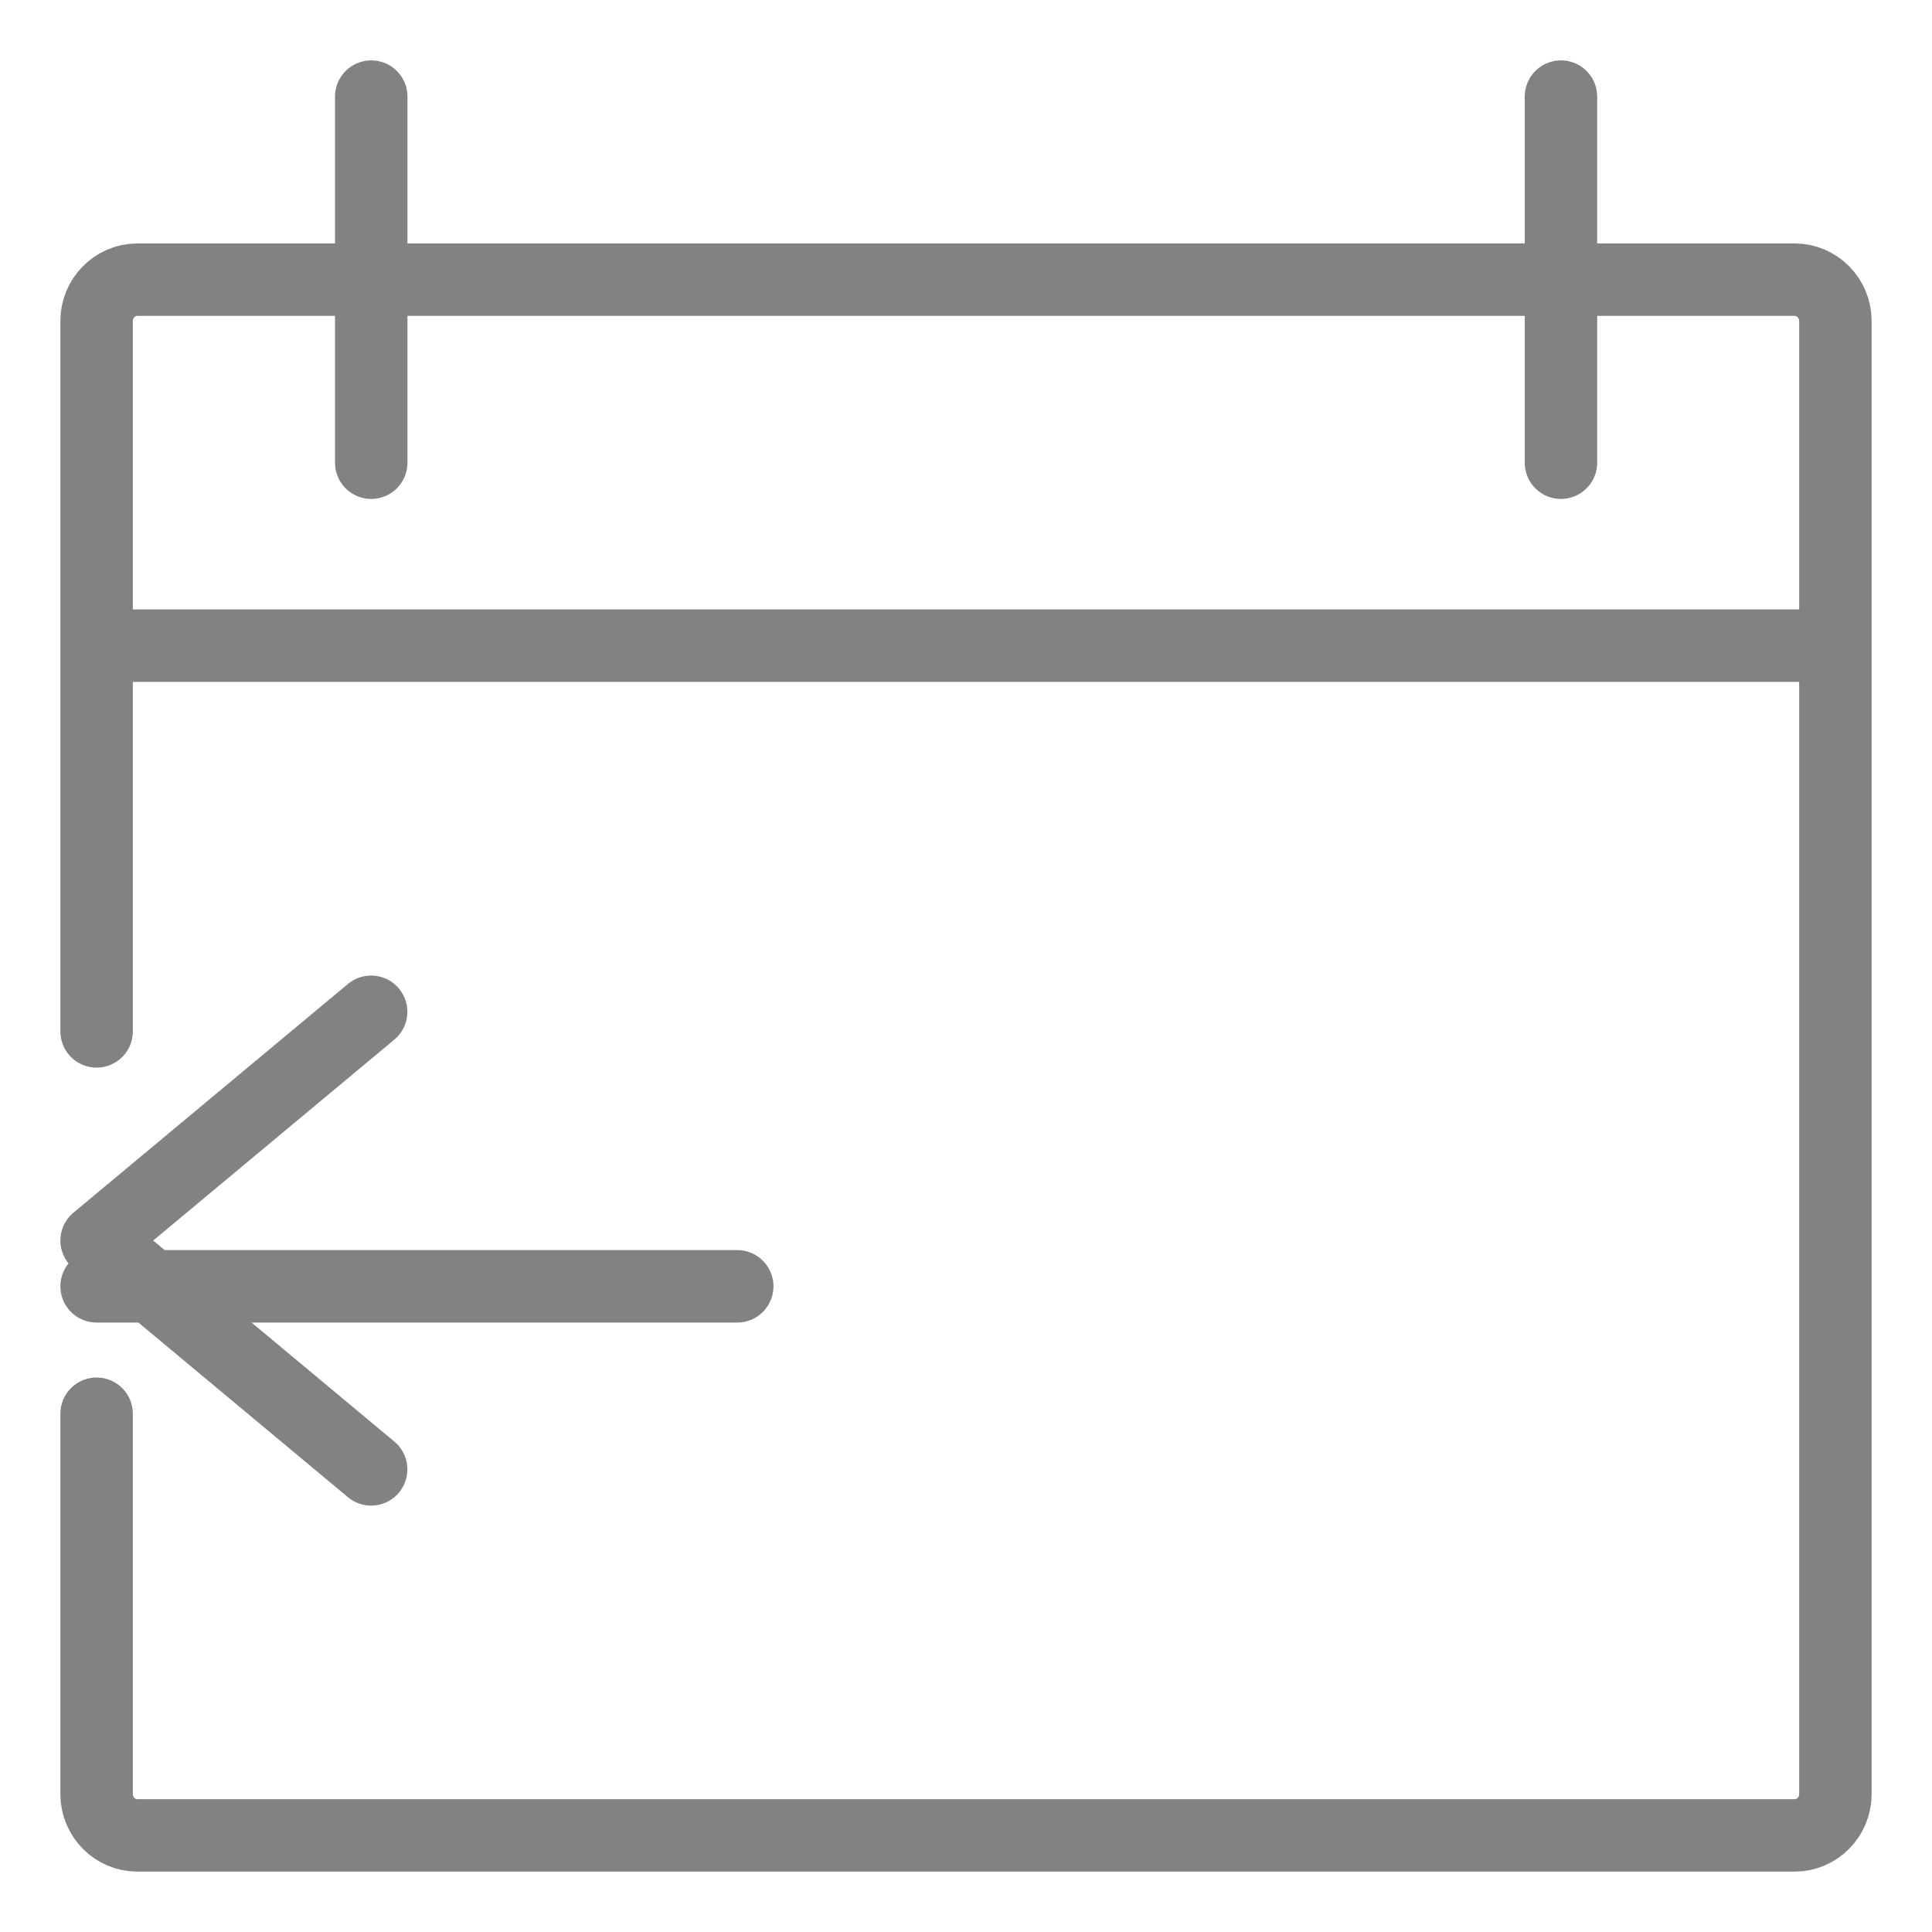
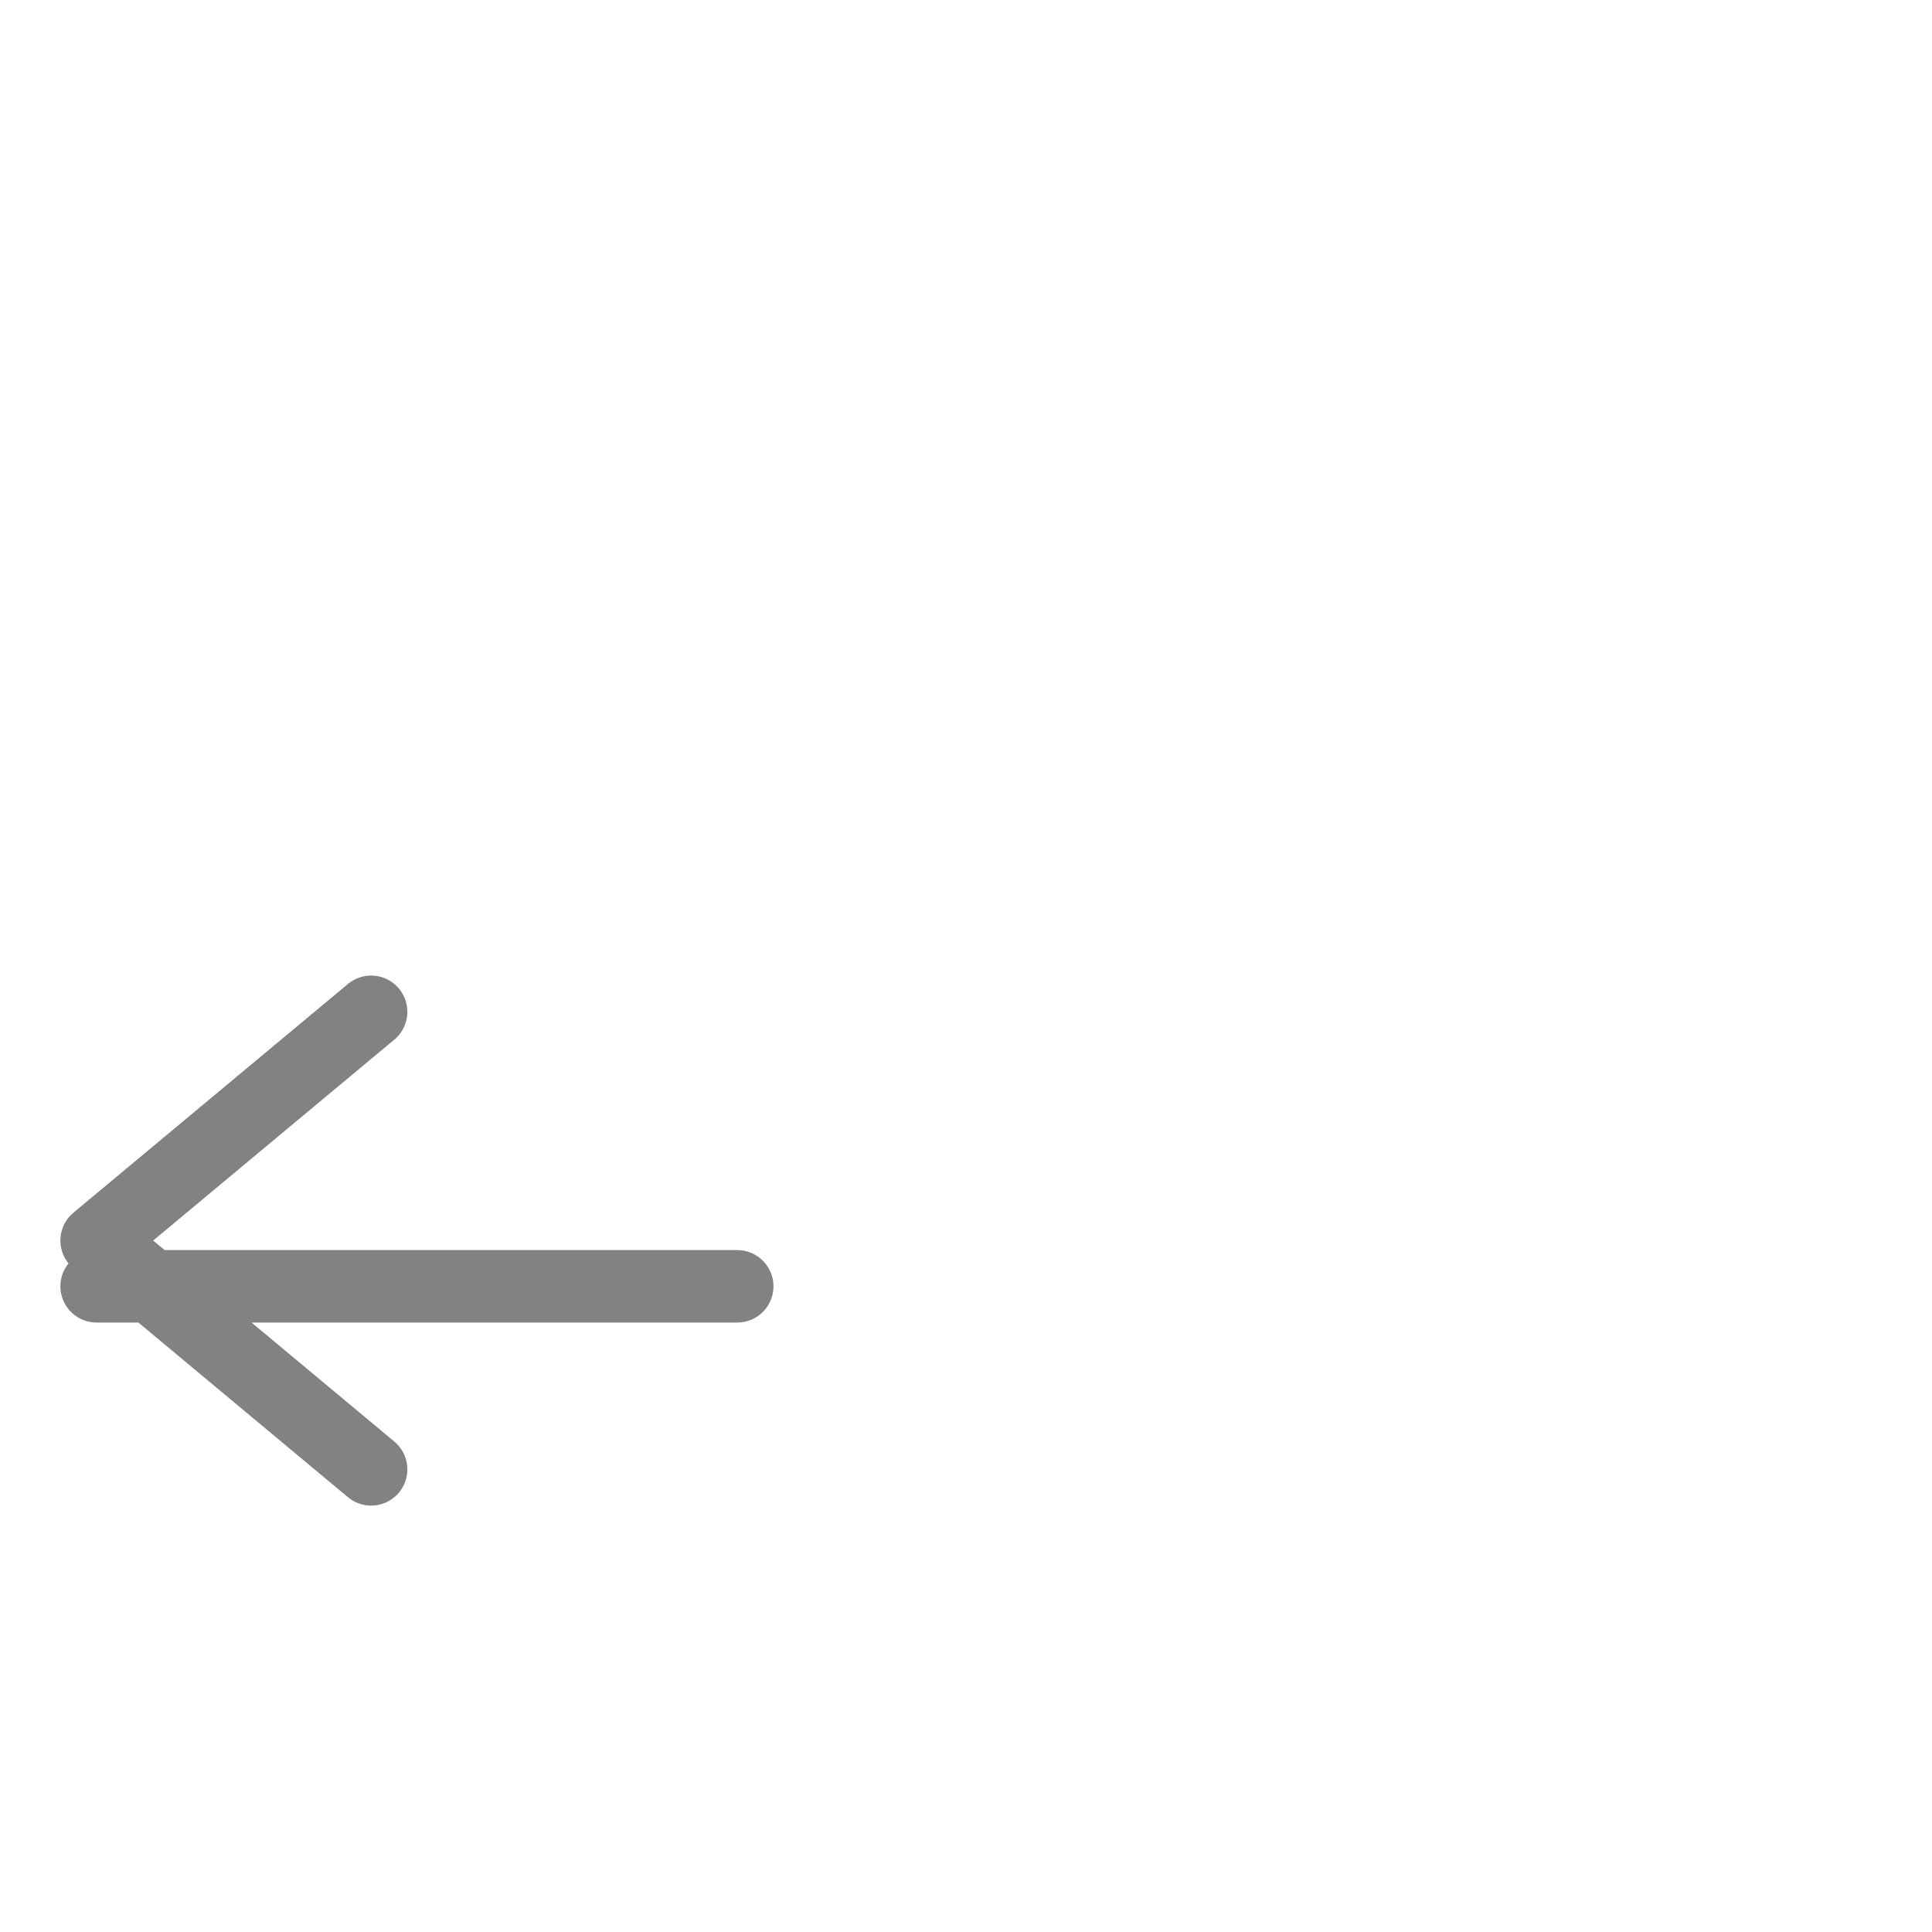
<svg xmlns="http://www.w3.org/2000/svg" width="20" height="20" fill="none" viewBox="0 0 20 20">
  <path stroke="#828282" stroke-linecap="round" stroke-linejoin="round" stroke-miterlimit="10" stroke-width=".75" d="M1 13.316h6.632M3.842 10.474L1 12.842l2.842 2.369" />
-   <path stroke="#828282" stroke-linecap="round" stroke-linejoin="round" stroke-miterlimit="10" stroke-width=".75" d="M1 10.677V3.322c0-.235.19-.427.422-.427h17.156c.232 0 .422.192.422.427v15.25c0 .236-.19.428-.422.428H1.422C1.19 19 1 18.808 1 18.573v-3.938M1 6.684h18M3.843 1v3.79M16.159 1v3.79" />
</svg>